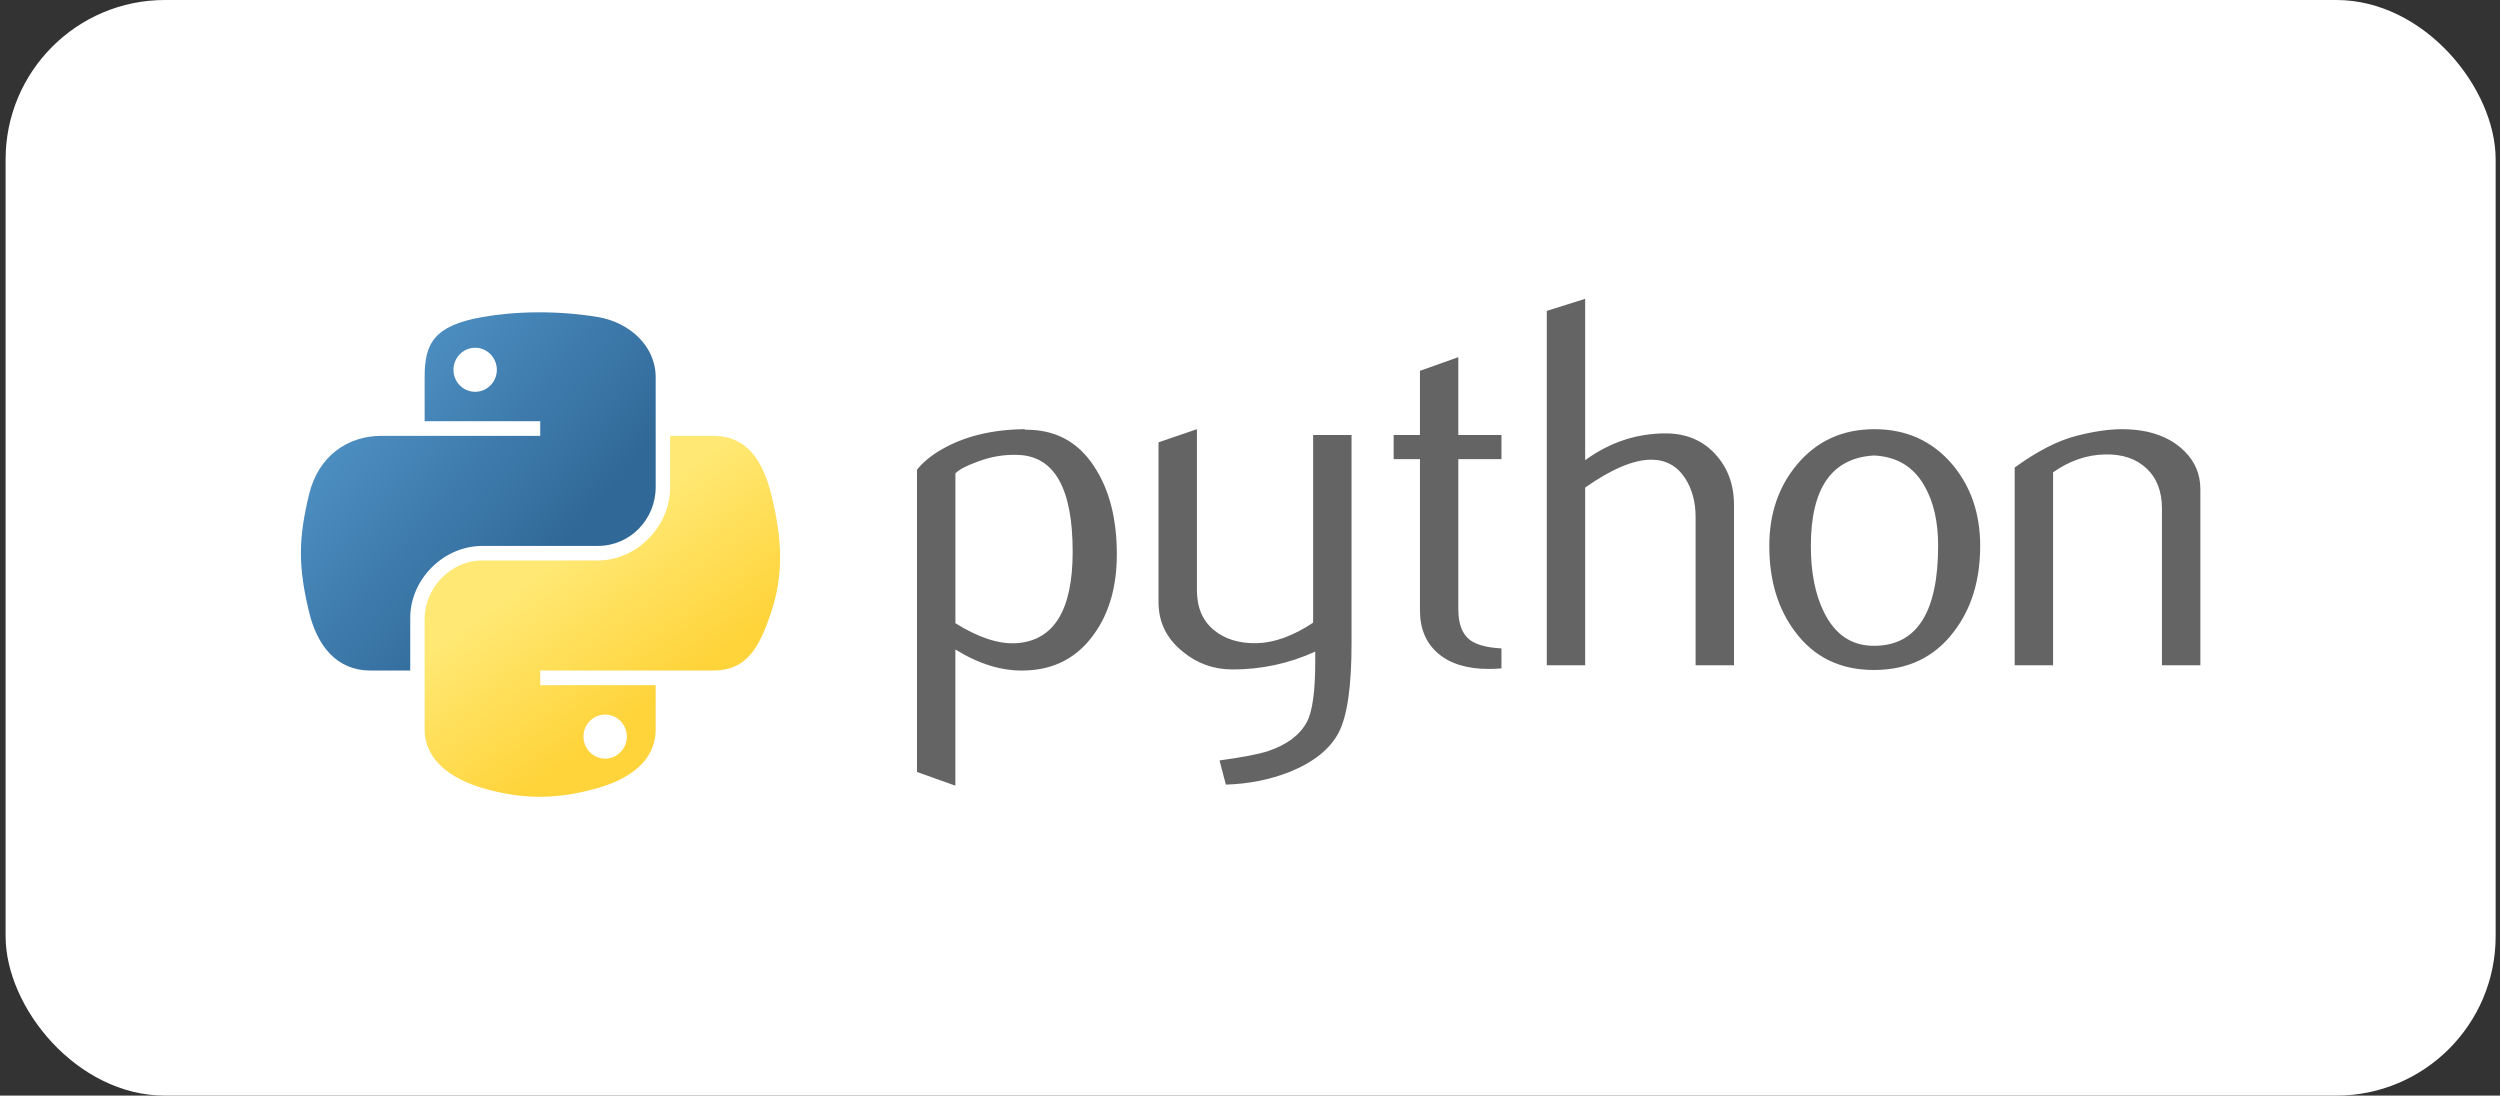
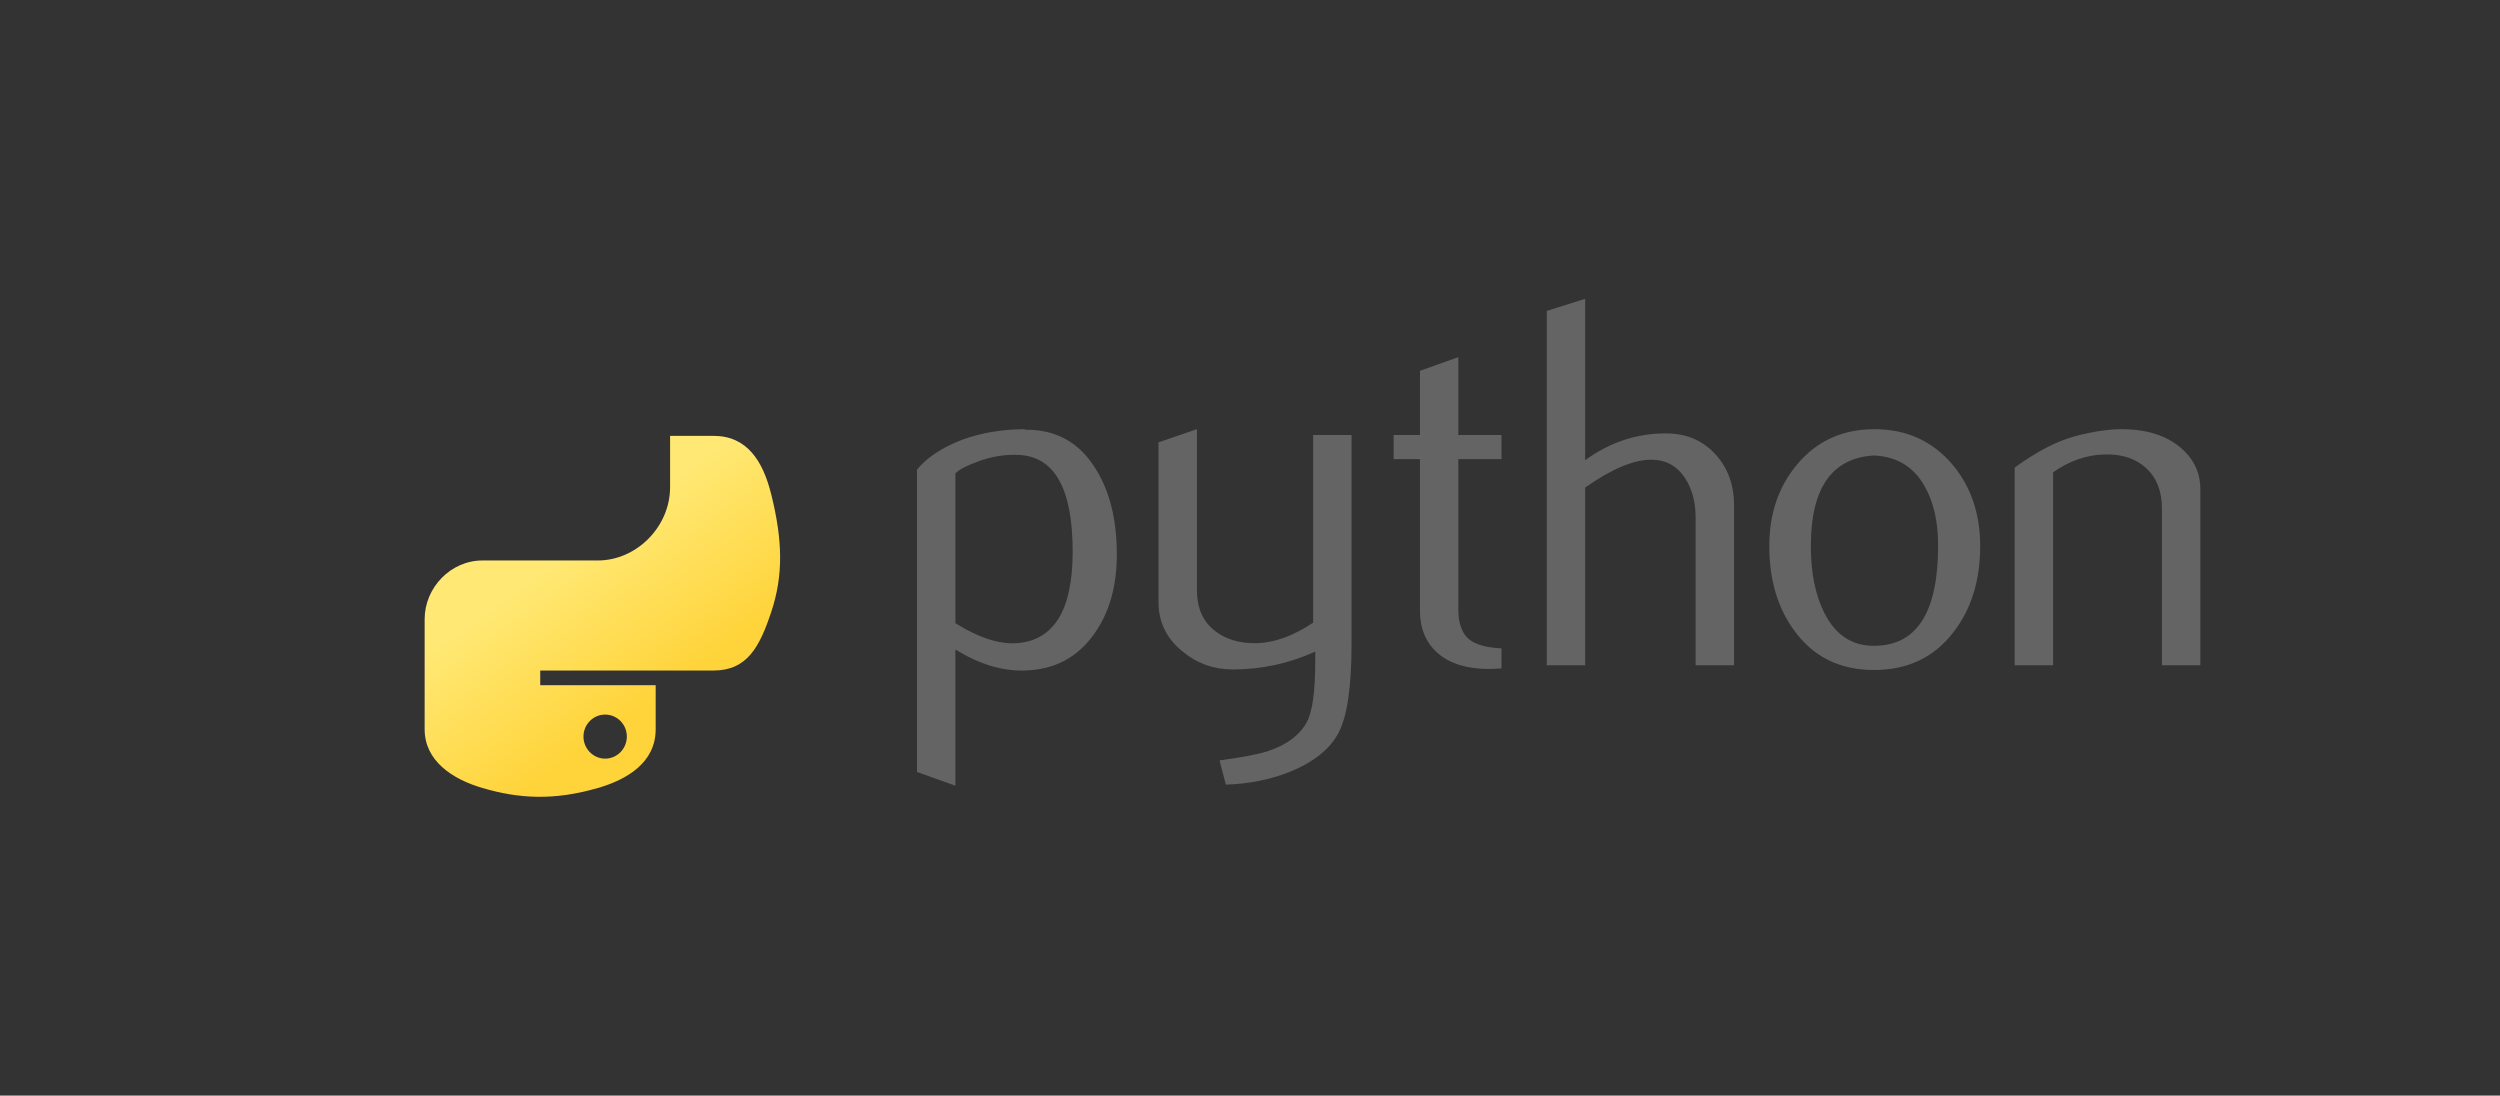
<svg xmlns="http://www.w3.org/2000/svg" width="251" height="110" viewBox="0 0 251 110" fill="none">
  <rect x="0" y="0" width="251" height="110" fill="#333333" stroke="none" />
-   <rect x="0.563" width="250" height="110" rx="16" fill="white" />
  <path d="M107.696 55.392C107.696 49.089 105.899 45.853 102.305 45.676C100.874 45.609 99.478 45.837 98.12 46.364C97.035 46.752 96.306 47.136 95.922 47.525V62.568C98.221 64.011 100.262 64.682 102.043 64.577C105.81 64.327 107.696 61.269 107.696 55.392ZM112.13 55.653C112.13 58.855 111.379 61.513 109.868 63.627C108.185 66.019 105.852 67.251 102.87 67.318C100.621 67.389 98.305 66.685 95.921 65.209V78.882L92.065 77.506V47.157C92.698 46.381 93.513 45.715 94.5 45.149C96.795 43.812 99.583 43.124 102.865 43.09L102.92 43.145C105.92 43.107 108.231 44.339 109.855 46.836C111.37 49.127 112.13 52.063 112.13 55.653ZM135.695 64.627C135.695 68.922 135.265 71.895 134.405 73.549C133.54 75.203 131.894 76.523 129.464 77.507C127.494 78.282 125.364 78.704 123.077 78.776L122.44 76.347C124.765 76.031 126.401 75.714 127.351 75.397C129.219 74.765 130.502 73.795 131.207 72.495C131.772 71.436 132.05 69.415 132.05 66.425V65.421C129.413 66.619 126.65 67.214 123.761 67.214C121.862 67.214 120.187 66.619 118.744 65.421C117.124 64.117 116.315 62.464 116.315 60.46V44.411L120.171 43.09V59.243C120.171 60.969 120.727 62.298 121.841 63.23C122.954 64.162 124.397 64.61 126.165 64.576C127.933 64.538 129.827 63.854 131.839 62.517V43.672H135.695L135.695 64.627ZM150.747 67.107C150.325 67.143 149.901 67.161 149.477 67.162C147.296 67.162 145.596 66.643 144.381 65.601C143.17 64.559 142.563 63.121 142.563 61.285V46.098H139.922V43.673H142.563V37.231L146.415 35.859V43.673H150.747V46.098H146.415V61.18C146.415 62.627 146.802 63.652 147.579 64.252C148.245 64.745 149.304 65.028 150.747 65.099V67.107H150.747ZM174.094 66.791H170.238V51.907C170.238 50.393 169.884 49.089 169.179 48.001C168.365 46.769 167.234 46.153 165.783 46.153C164.015 46.153 161.805 47.085 159.151 48.95V66.791H155.296V31.215L159.151 30V46.204C161.615 44.41 164.306 43.512 167.23 43.512C169.272 43.512 170.925 44.2 172.191 45.571C173.461 46.942 174.094 48.65 174.094 50.692L174.094 66.791ZM194.588 54.785C194.588 52.363 194.128 50.363 193.212 48.782C192.124 46.854 190.432 45.837 188.146 45.731C183.918 45.976 181.809 49.005 181.809 54.81C181.809 57.472 182.248 59.695 183.134 61.48C184.264 63.754 185.96 64.876 188.222 64.838C192.466 64.804 194.588 61.454 194.588 54.785ZM198.811 54.81C198.811 58.257 197.929 61.125 196.17 63.416C194.233 65.981 191.559 67.267 188.146 67.267C184.762 67.267 182.126 65.981 180.223 63.416C178.497 61.125 177.637 58.257 177.637 54.81C177.637 51.57 178.569 48.845 180.434 46.626C182.404 44.272 184.994 43.09 188.196 43.09C191.398 43.09 194.005 44.272 196.013 46.626C197.878 48.845 198.811 51.57 198.811 54.81ZM220.916 66.791H217.06V51.064C217.06 49.339 216.542 47.992 215.504 47.022C214.466 46.056 213.082 45.588 211.357 45.625C209.526 45.659 207.783 46.258 206.13 47.419V66.791H202.274V46.942C204.493 45.327 206.535 44.272 208.4 43.778C210.159 43.319 211.711 43.09 213.049 43.09C213.964 43.09 214.825 43.179 215.635 43.356C217.149 43.706 218.381 44.356 219.33 45.309C220.389 46.364 220.916 47.629 220.916 49.11V66.791Z" fill="#646464" />
-   <path d="M53.981 31.357C51.997 31.366 50.103 31.535 48.436 31.83C43.526 32.698 42.634 34.514 42.634 37.863V42.286H54.239V43.76H38.279C34.906 43.76 31.953 45.787 31.029 49.644C29.963 54.064 29.916 56.822 31.029 61.438C31.854 64.874 33.824 67.322 37.197 67.322H41.187V62.02C41.187 58.189 44.501 54.811 48.436 54.811H60.027C63.254 54.811 65.83 52.154 65.83 48.913V37.862C65.83 34.718 63.177 32.355 60.027 31.83C58.033 31.498 55.965 31.347 53.981 31.357ZM47.706 34.914C48.904 34.914 49.883 35.909 49.883 37.132C49.883 38.351 48.904 39.337 47.706 39.337C46.503 39.337 45.528 38.351 45.528 37.132C45.528 35.909 46.503 34.914 47.706 34.914Z" fill="url(#paint0_linear_288_516)" />
  <path d="M67.277 43.76V48.913C67.277 52.908 63.89 56.271 60.027 56.271H48.436C45.261 56.271 42.634 58.988 42.634 62.168V73.218C42.634 76.363 45.368 78.213 48.436 79.115C52.109 80.195 55.632 80.391 60.027 79.115C62.949 78.269 65.83 76.567 65.83 73.218V68.795H54.238V67.321H71.632C75.005 67.321 76.261 64.969 77.434 61.438C78.646 57.803 78.594 54.307 77.434 49.643C76.601 46.286 75.009 43.76 71.632 43.76H67.277ZM60.757 71.744C61.96 71.744 62.935 72.729 62.935 73.948C62.935 75.172 61.96 76.167 60.757 76.167C59.559 76.167 58.58 75.172 58.58 73.948C58.58 72.73 59.559 71.744 60.757 71.744Z" fill="url(#paint1_linear_288_516)" />
  <defs>
    <linearGradient id="paint0_linear_288_516" x1="29.067" y1="32.738" x2="55.828" y2="55.538" gradientUnits="userSpaceOnUse">
      <stop stop-color="#5A9FD4" />
      <stop offset="1" stop-color="#306998" />
    </linearGradient>
    <linearGradient id="paint1_linear_288_516" x1="65.869" y1="69.752" x2="56.268" y2="56.3" gradientUnits="userSpaceOnUse">
      <stop stop-color="#FFD43B" />
      <stop offset="1" stop-color="#FFE873" />
    </linearGradient>
  </defs>
</svg>